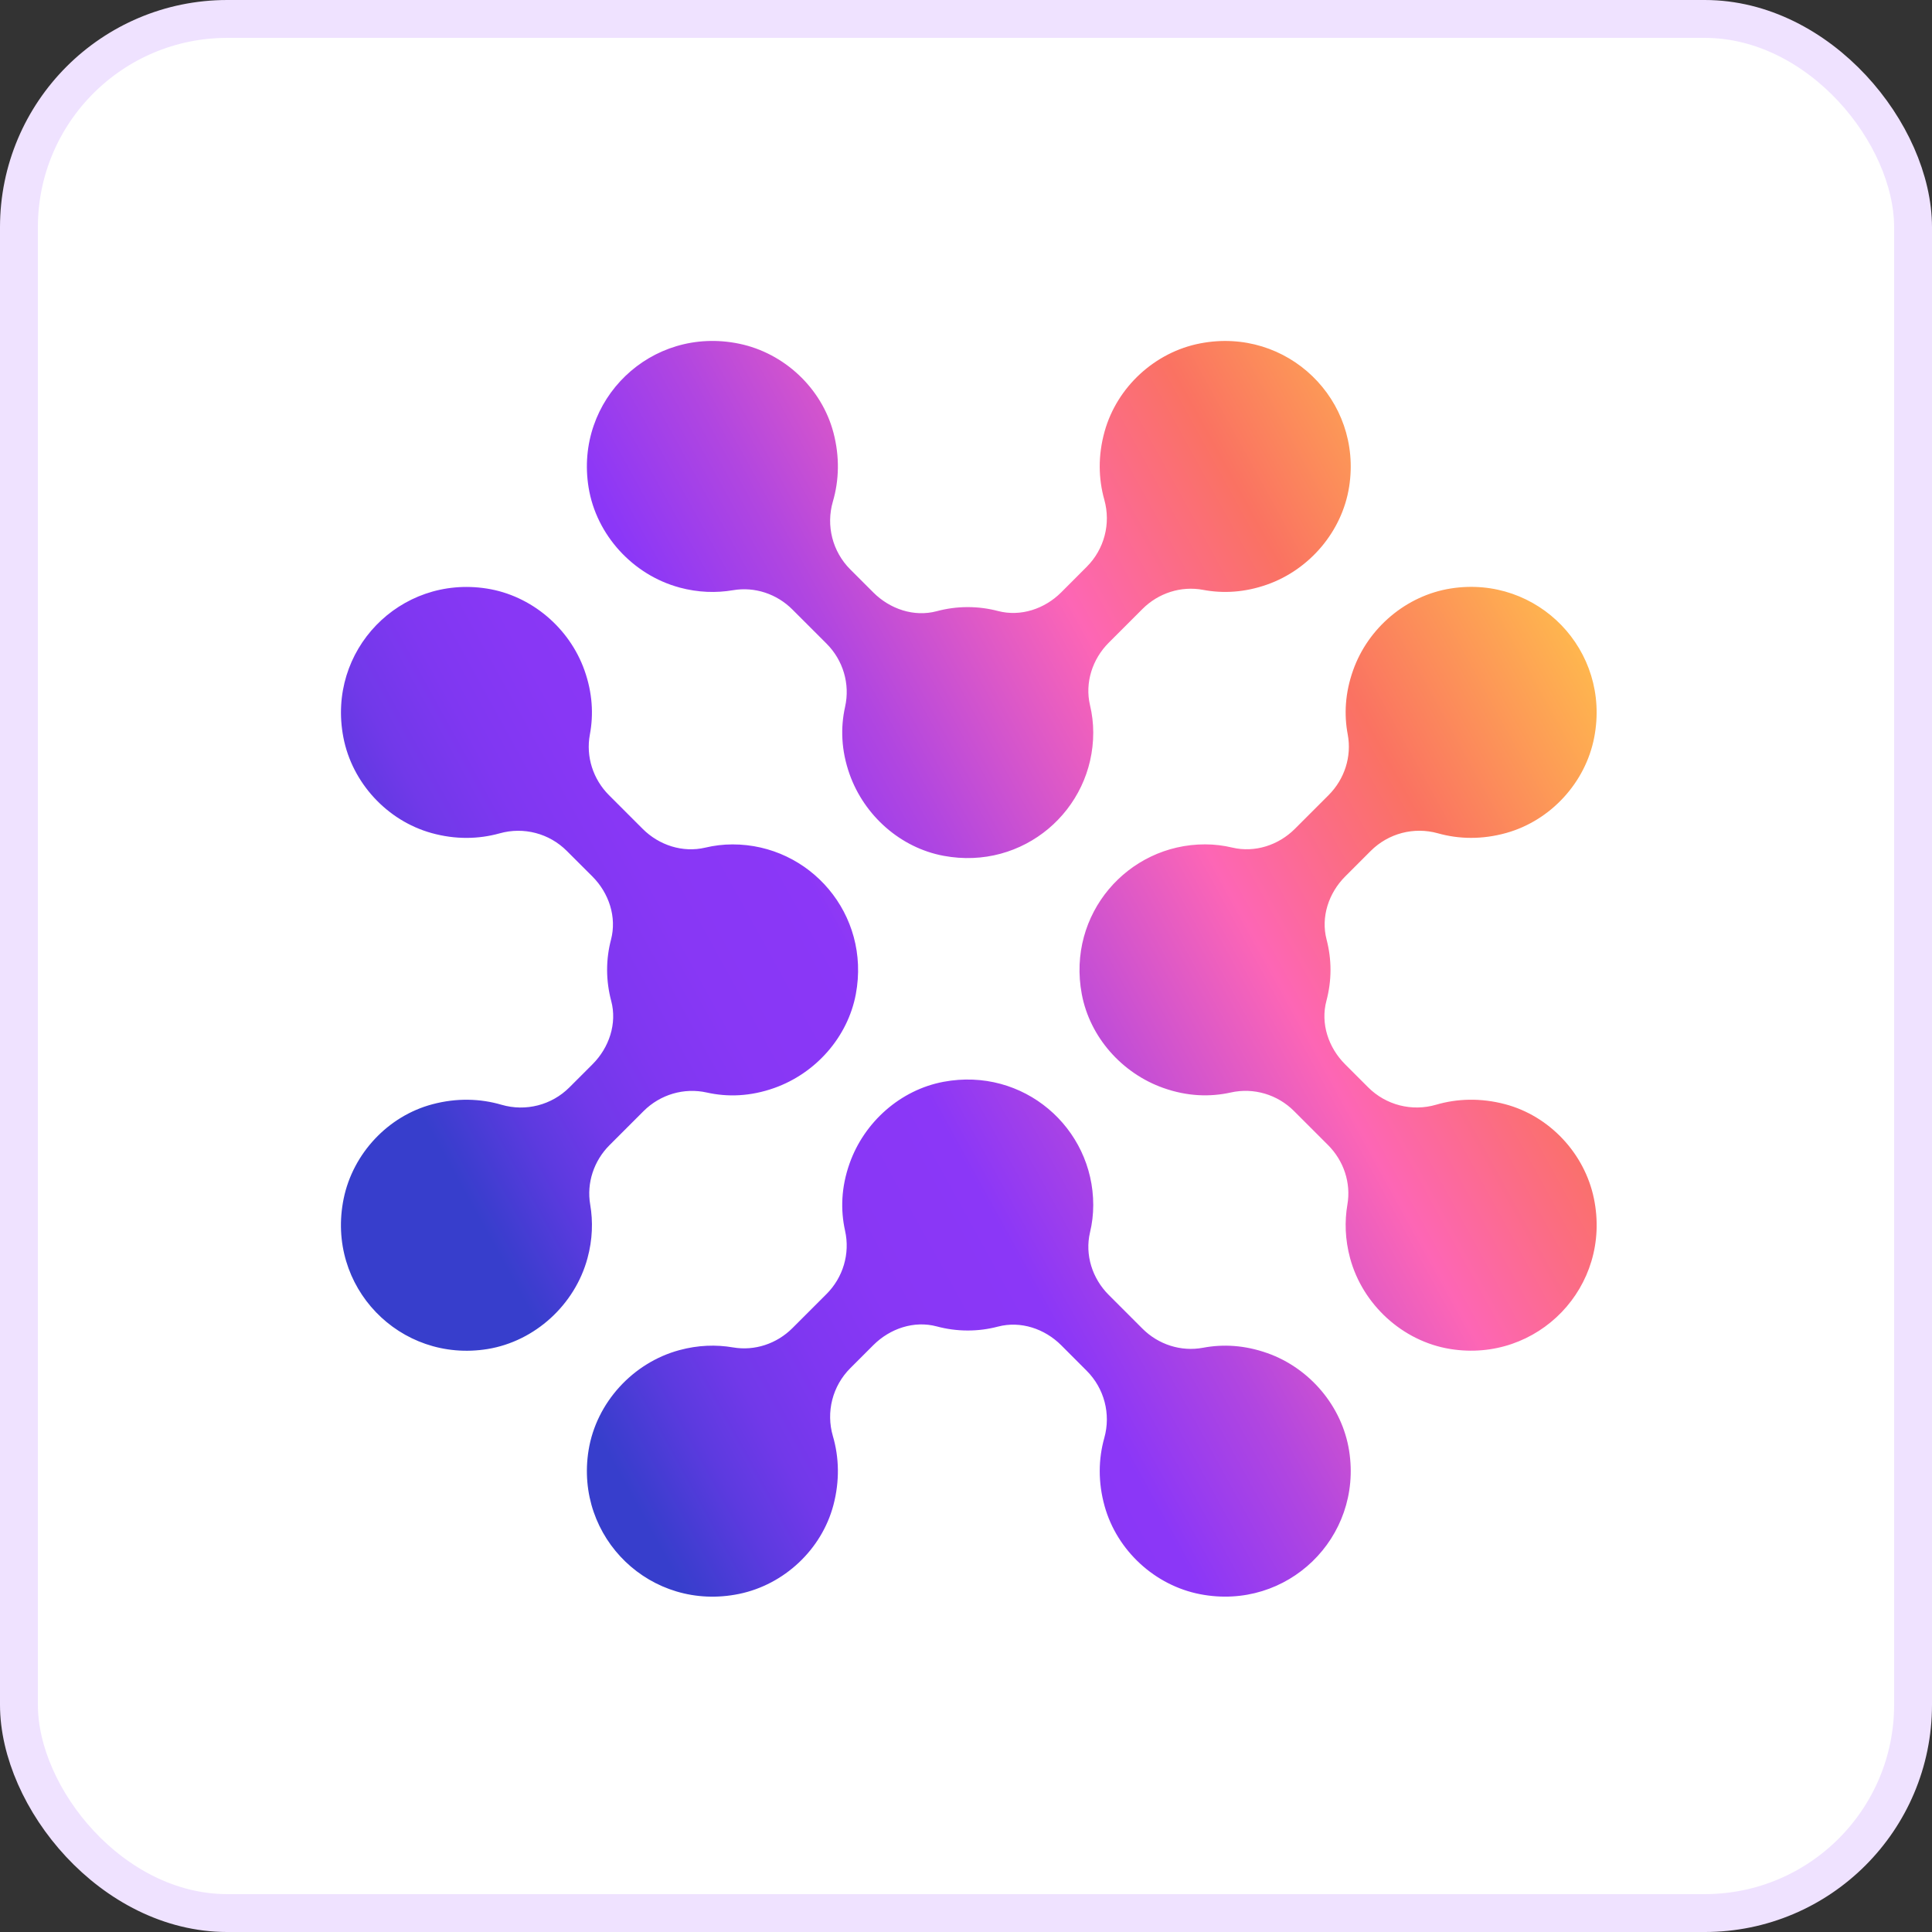
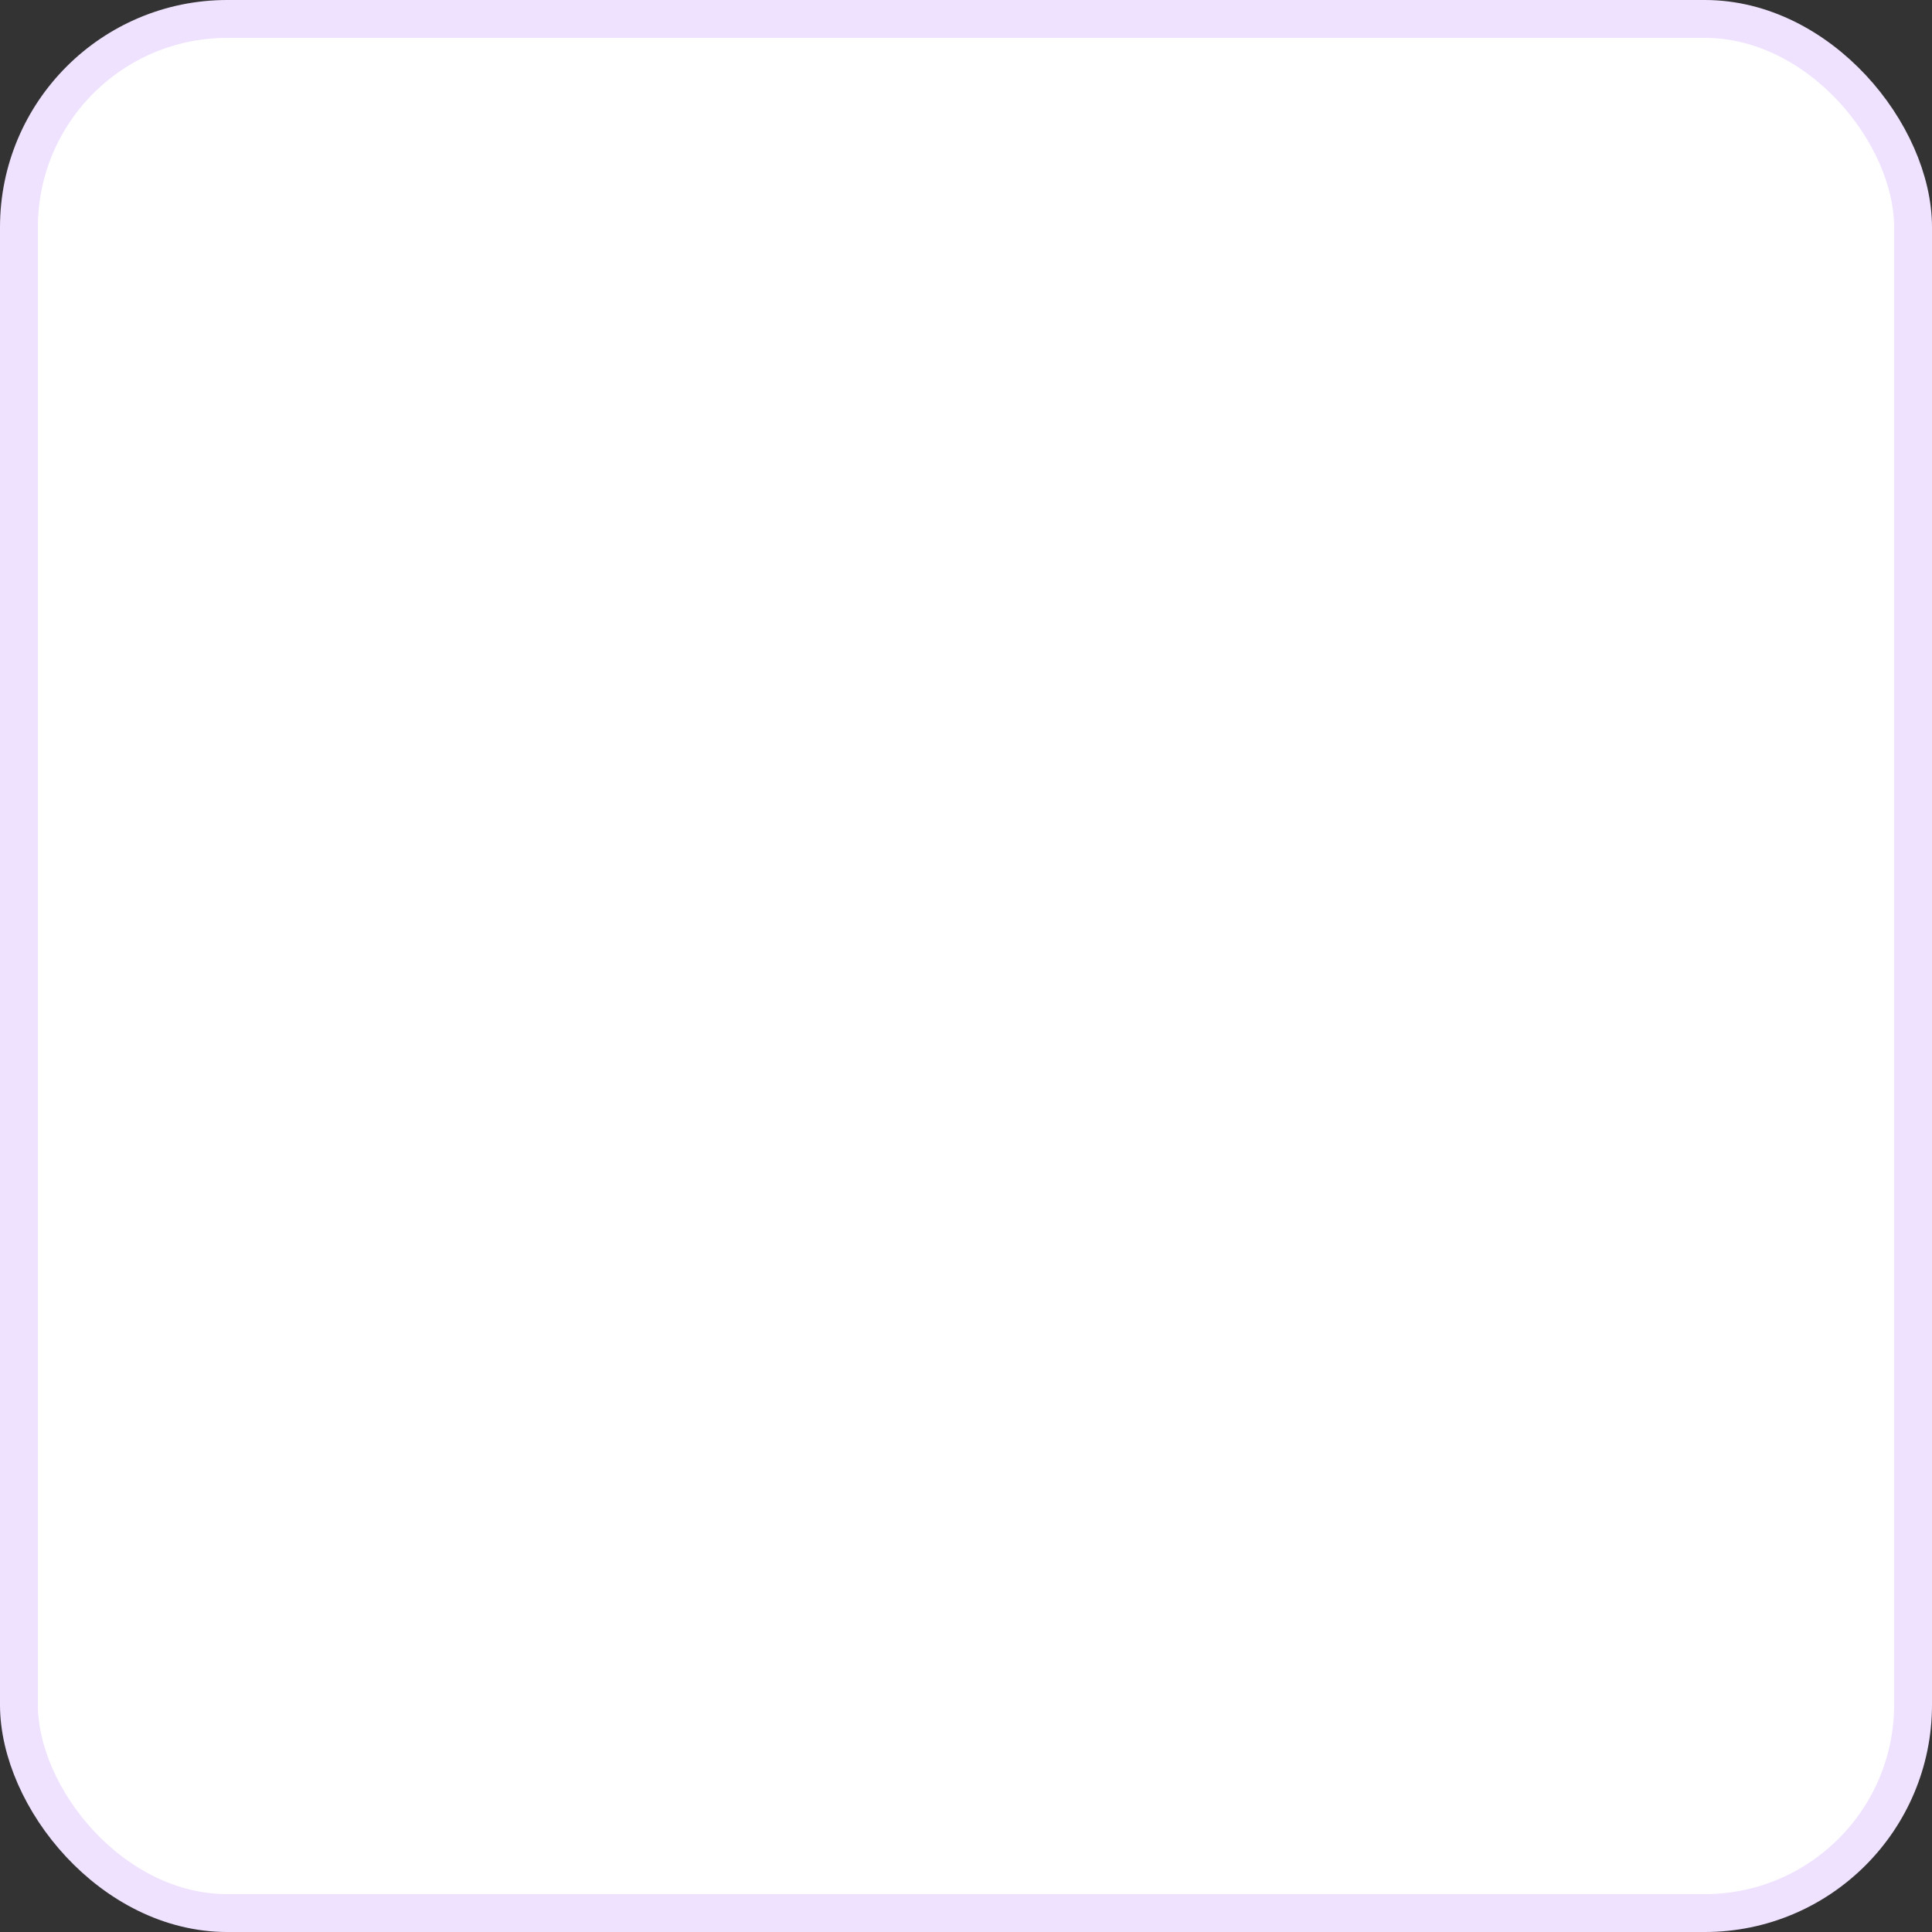
<svg xmlns="http://www.w3.org/2000/svg" width="51" height="51" viewBox="0 0 51 51" fill="none">
  <rect x="0" y="0" width="51" height="51" fill="#333333" stroke="none" />
  <rect x="0.5" y="0.5" width="50" height="50" rx="5.5" fill="white" stroke="#EFE2FF" />
-   <path d="M17.935 15.509C18.428 15.642 18.904 15.656 19.35 15.58C19.924 15.482 20.507 15.678 20.918 16.09L21.818 16.99C22.256 17.427 22.444 18.055 22.308 18.659C22.186 19.206 22.203 19.807 22.428 20.44C22.816 21.53 23.769 22.379 24.907 22.591C27.017 22.986 28.859 21.377 28.859 19.339C28.859 19.09 28.829 18.849 28.774 18.618C28.633 18.022 28.836 17.398 29.269 16.965L30.159 16.075C30.578 15.656 31.176 15.461 31.759 15.571C32.286 15.67 32.857 15.641 33.455 15.429C34.576 15.031 35.43 14.024 35.614 12.849C35.973 10.559 33.982 8.619 31.68 9.065C30.486 9.296 29.488 10.214 29.16 11.386C28.981 12.023 28.995 12.636 29.151 13.191C29.328 13.823 29.151 14.499 28.686 14.963L28.013 15.637C27.576 16.074 26.942 16.286 26.344 16.129C26.089 16.062 25.822 16.026 25.546 16.026C25.262 16.026 24.989 16.064 24.728 16.134C24.13 16.294 23.494 16.079 23.055 15.641L22.445 15.031C21.976 14.562 21.8 13.876 21.986 13.239C22.15 12.679 22.169 12.058 22 11.417C21.689 10.243 20.701 9.319 19.512 9.073C17.184 8.592 15.16 10.557 15.538 12.872C15.742 14.124 16.709 15.177 17.934 15.508L17.935 15.509ZM33.454 35.719C32.856 35.507 32.285 35.478 31.759 35.577C31.175 35.687 30.578 35.493 30.158 35.073L29.268 34.183C28.835 33.75 28.633 33.126 28.774 32.53C28.829 32.299 28.859 32.059 28.859 31.81C28.859 29.771 27.017 28.162 24.906 28.557C23.769 28.77 22.815 29.618 22.428 30.709C22.203 31.342 22.186 31.942 22.308 32.49C22.443 33.094 22.255 33.722 21.818 34.159L20.918 35.059C20.506 35.471 19.923 35.667 19.349 35.568C18.904 35.492 18.428 35.506 17.934 35.64C16.709 35.971 15.743 37.023 15.538 38.276C15.16 40.591 17.183 42.556 19.512 42.075C20.701 41.829 21.689 40.905 22 39.731C22.169 39.09 22.15 38.468 21.986 37.909C21.8 37.272 21.976 36.586 22.445 36.117L23.055 35.507C23.494 35.069 24.13 34.854 24.728 35.014C24.989 35.084 25.262 35.122 25.546 35.122C25.829 35.122 26.089 35.086 26.344 35.019C26.942 34.862 27.576 35.074 28.013 35.511L28.686 36.185C29.15 36.649 29.328 37.325 29.151 37.957C28.995 38.511 28.982 39.125 29.16 39.762C29.488 40.933 30.486 41.852 31.68 42.083C33.982 42.529 35.973 40.589 35.614 38.299C35.43 37.124 34.576 36.116 33.455 35.719L33.454 35.719ZM15.58 31.799C15.481 31.225 15.678 30.642 16.089 30.23L16.989 29.33C17.427 28.893 18.055 28.705 18.658 28.84C19.206 28.963 19.806 28.945 20.44 28.72C21.531 28.333 22.379 27.379 22.592 26.242C22.986 24.131 21.377 22.29 19.339 22.29C19.09 22.29 18.85 22.32 18.619 22.375C18.023 22.516 17.398 22.313 16.965 21.88L16.076 20.991C15.656 20.571 15.462 19.973 15.571 19.39C15.67 18.864 15.641 18.293 15.429 17.695C15.031 16.573 14.024 15.72 12.849 15.536C10.559 15.177 8.619 17.166 9.065 19.469C9.296 20.663 10.215 21.661 11.386 21.989C12.023 22.167 12.636 22.153 13.191 21.998C13.823 21.821 14.499 21.998 14.963 22.463L15.637 23.136C16.074 23.573 16.286 24.207 16.129 24.805C16.062 25.06 16.026 25.327 16.026 25.603C16.026 25.88 16.065 26.16 16.134 26.421C16.294 27.019 16.08 27.655 15.642 28.093L15.032 28.703C14.563 29.173 13.877 29.349 13.239 29.163C12.68 28.999 12.058 28.979 11.417 29.149C10.243 29.459 9.319 30.448 9.073 31.636C8.592 33.965 10.557 35.988 12.872 35.611C14.124 35.406 15.177 34.44 15.508 33.214C15.642 32.721 15.656 32.245 15.58 31.799V31.799ZM42.075 31.636C41.829 30.447 40.905 29.459 39.731 29.148C39.09 28.979 38.468 28.998 37.909 29.162C37.272 29.348 36.586 29.173 36.116 28.703L35.506 28.093C35.068 27.655 34.854 27.019 35.014 26.42C35.083 26.159 35.122 25.886 35.122 25.602C35.122 25.326 35.085 25.059 35.019 24.804C34.862 24.206 35.074 23.572 35.511 23.135L36.184 22.462C36.649 21.998 37.325 21.82 37.957 21.997C38.511 22.153 39.125 22.166 39.762 21.988C40.933 21.66 41.852 20.662 42.083 19.468C42.529 17.166 40.589 15.175 38.299 15.534C37.123 15.719 36.116 16.572 35.719 17.693C35.506 18.292 35.477 18.863 35.577 19.389C35.686 19.972 35.492 20.569 35.072 20.989L34.182 21.879C33.749 22.312 33.125 22.515 32.529 22.374C32.298 22.319 32.058 22.289 31.809 22.289C29.771 22.289 28.162 24.131 28.556 26.241C28.769 27.378 29.617 28.332 30.708 28.719C31.342 28.944 31.942 28.961 32.49 28.839C33.094 28.704 33.722 28.892 34.159 29.329L35.059 30.229C35.47 30.641 35.667 31.224 35.568 31.797C35.492 32.242 35.506 32.718 35.639 33.213C35.971 34.438 37.023 35.404 38.276 35.609C40.591 35.987 42.556 33.964 42.075 31.635V31.636Z" fill="url(#paint0_linear_939_2180)" />
  <defs>
    <linearGradient id="paint0_linear_939_2180" x1="12.855" y1="32.577" x2="41.893" y2="16.59" gradientUnits="userSpaceOnUse">
      <stop stop-color="#373ECC" />
      <stop offset="0.02" stop-color="#413DD1" />
      <stop offset="0.07" stop-color="#5C3ADF" />
      <stop offset="0.12" stop-color="#7139E9" />
      <stop offset="0.18" stop-color="#7F37F1" />
      <stop offset="0.25" stop-color="#8837F5" />
      <stop offset="0.36" stop-color="#8B37F7" />
      <stop offset="0.47" stop-color="#B146E0" />
      <stop offset="0.65" stop-color="#FD66B5" />
      <stop offset="0.75" stop-color="#FB6D80" />
      <stop offset="0.81" stop-color="#FA7262" />
      <stop offset="1" stop-color="#FFBB4D" />
    </linearGradient>
  </defs>
</svg>